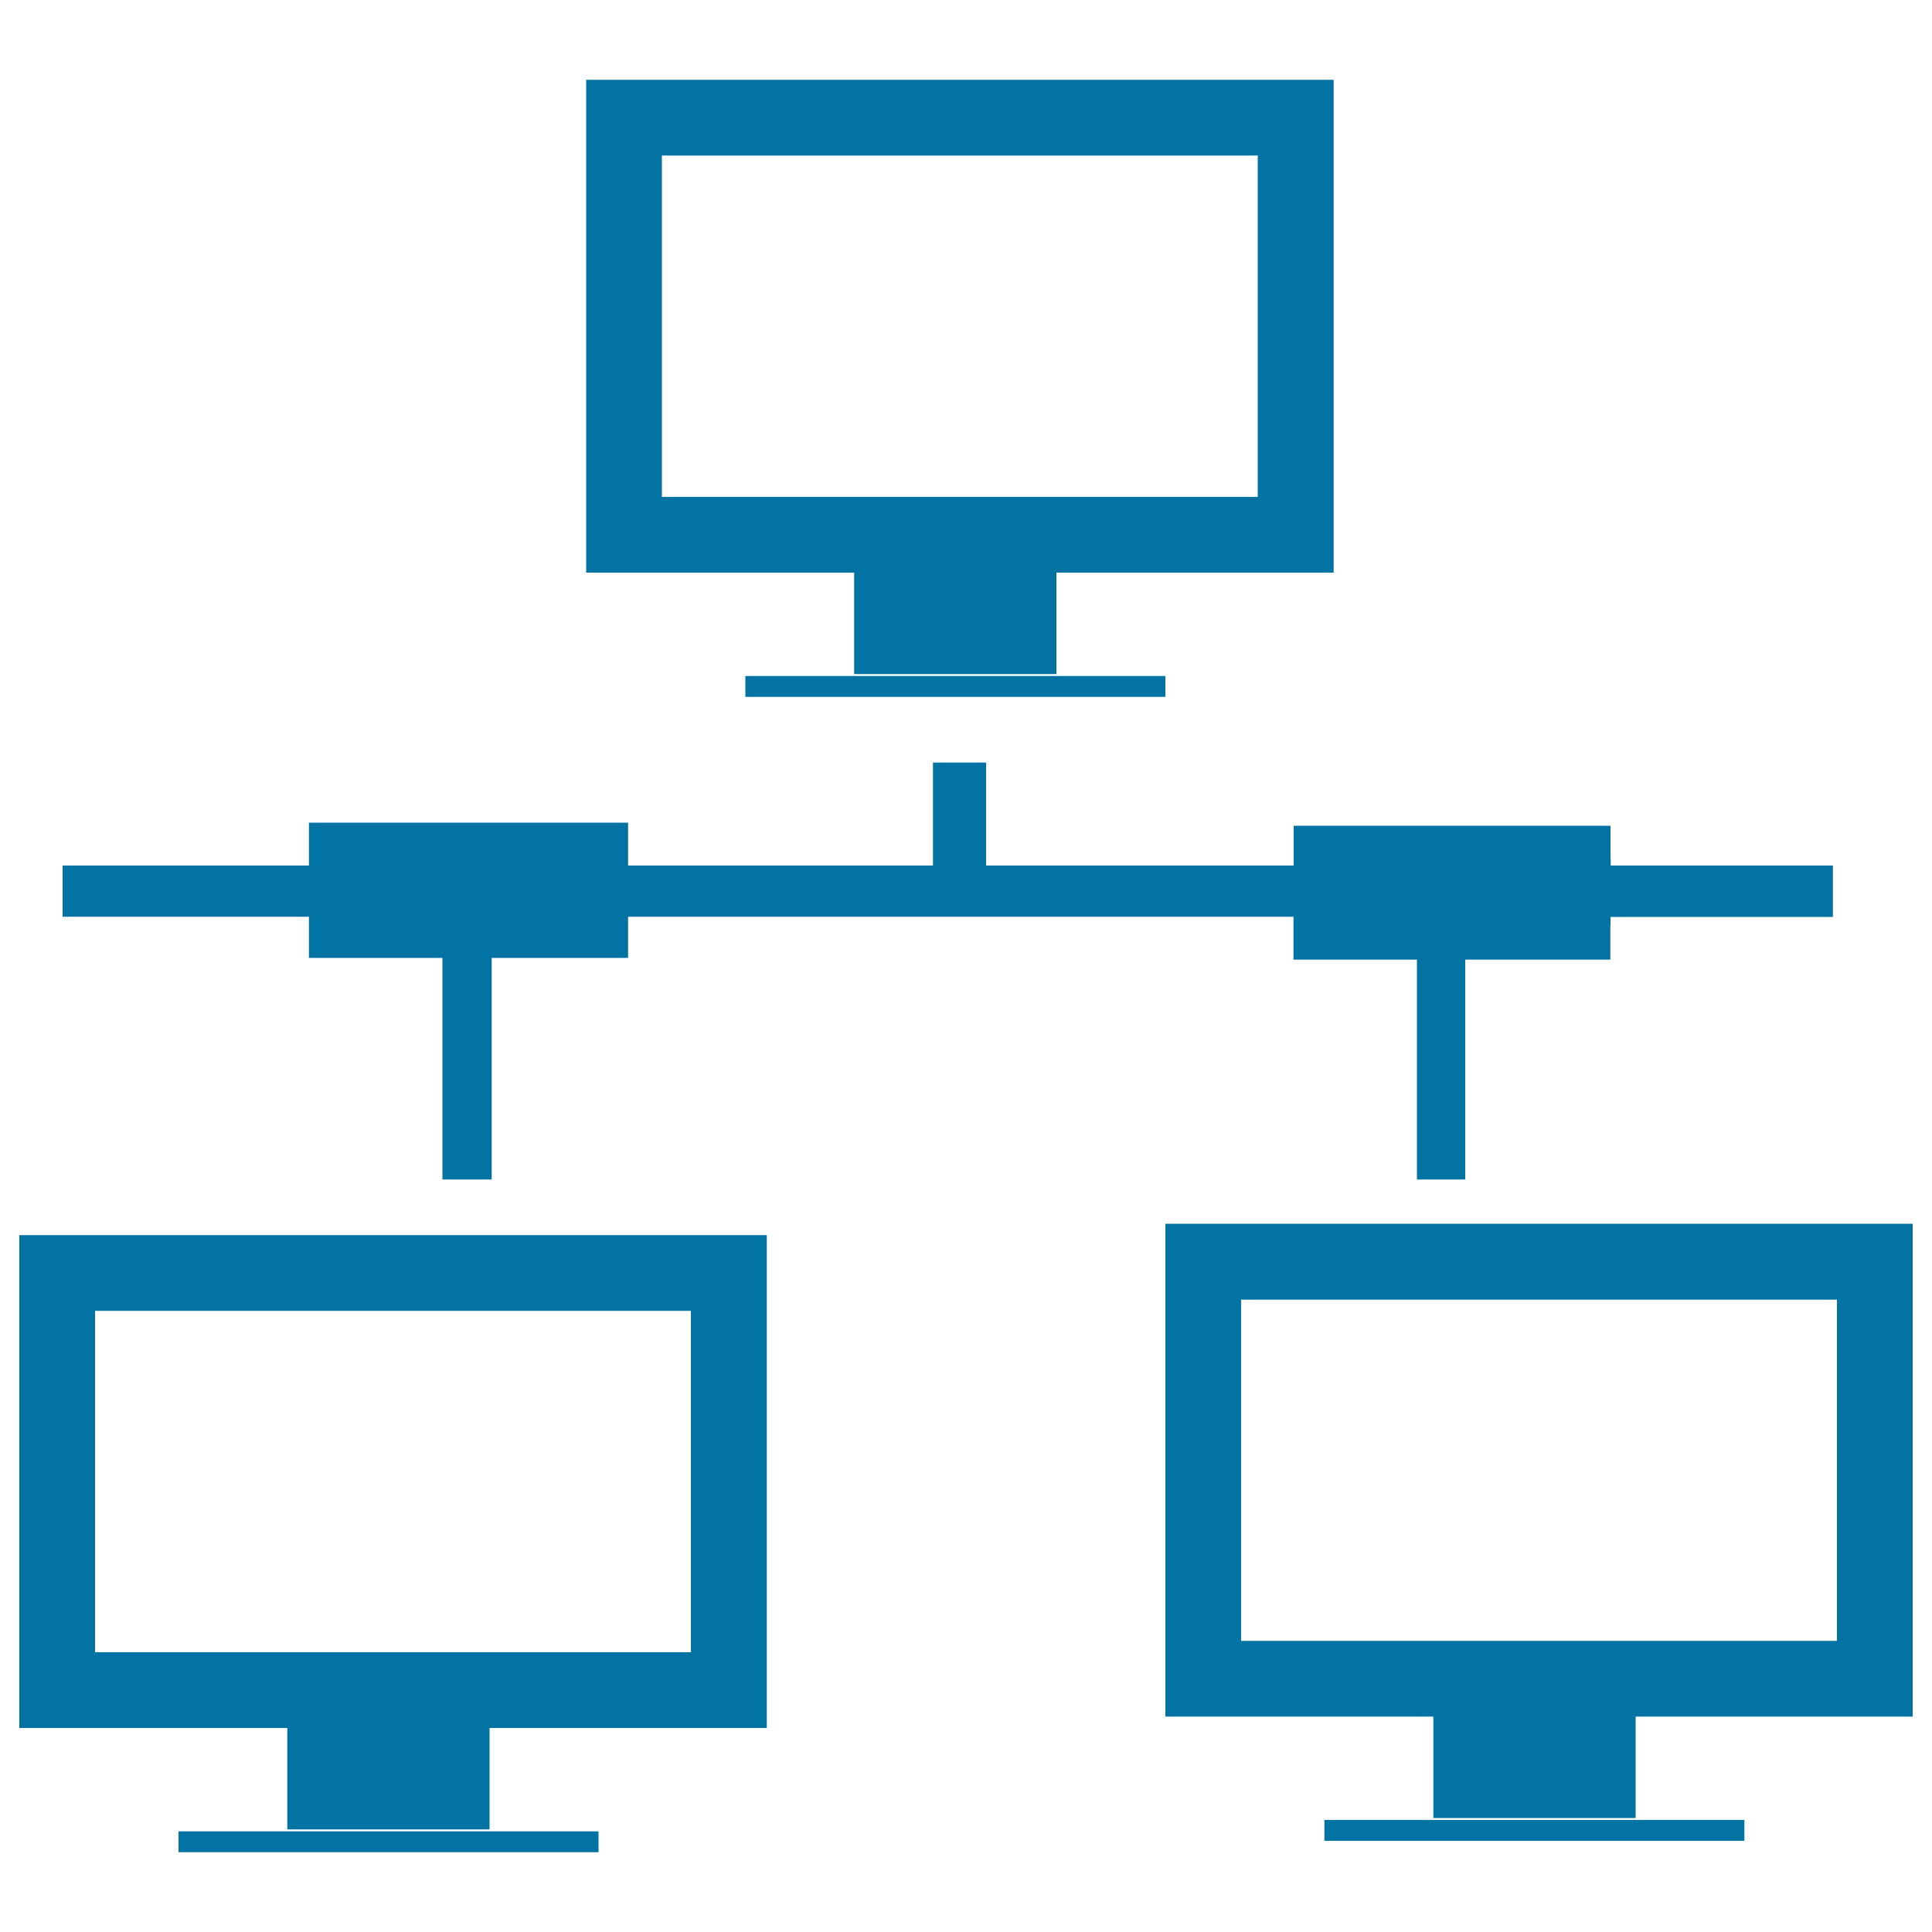
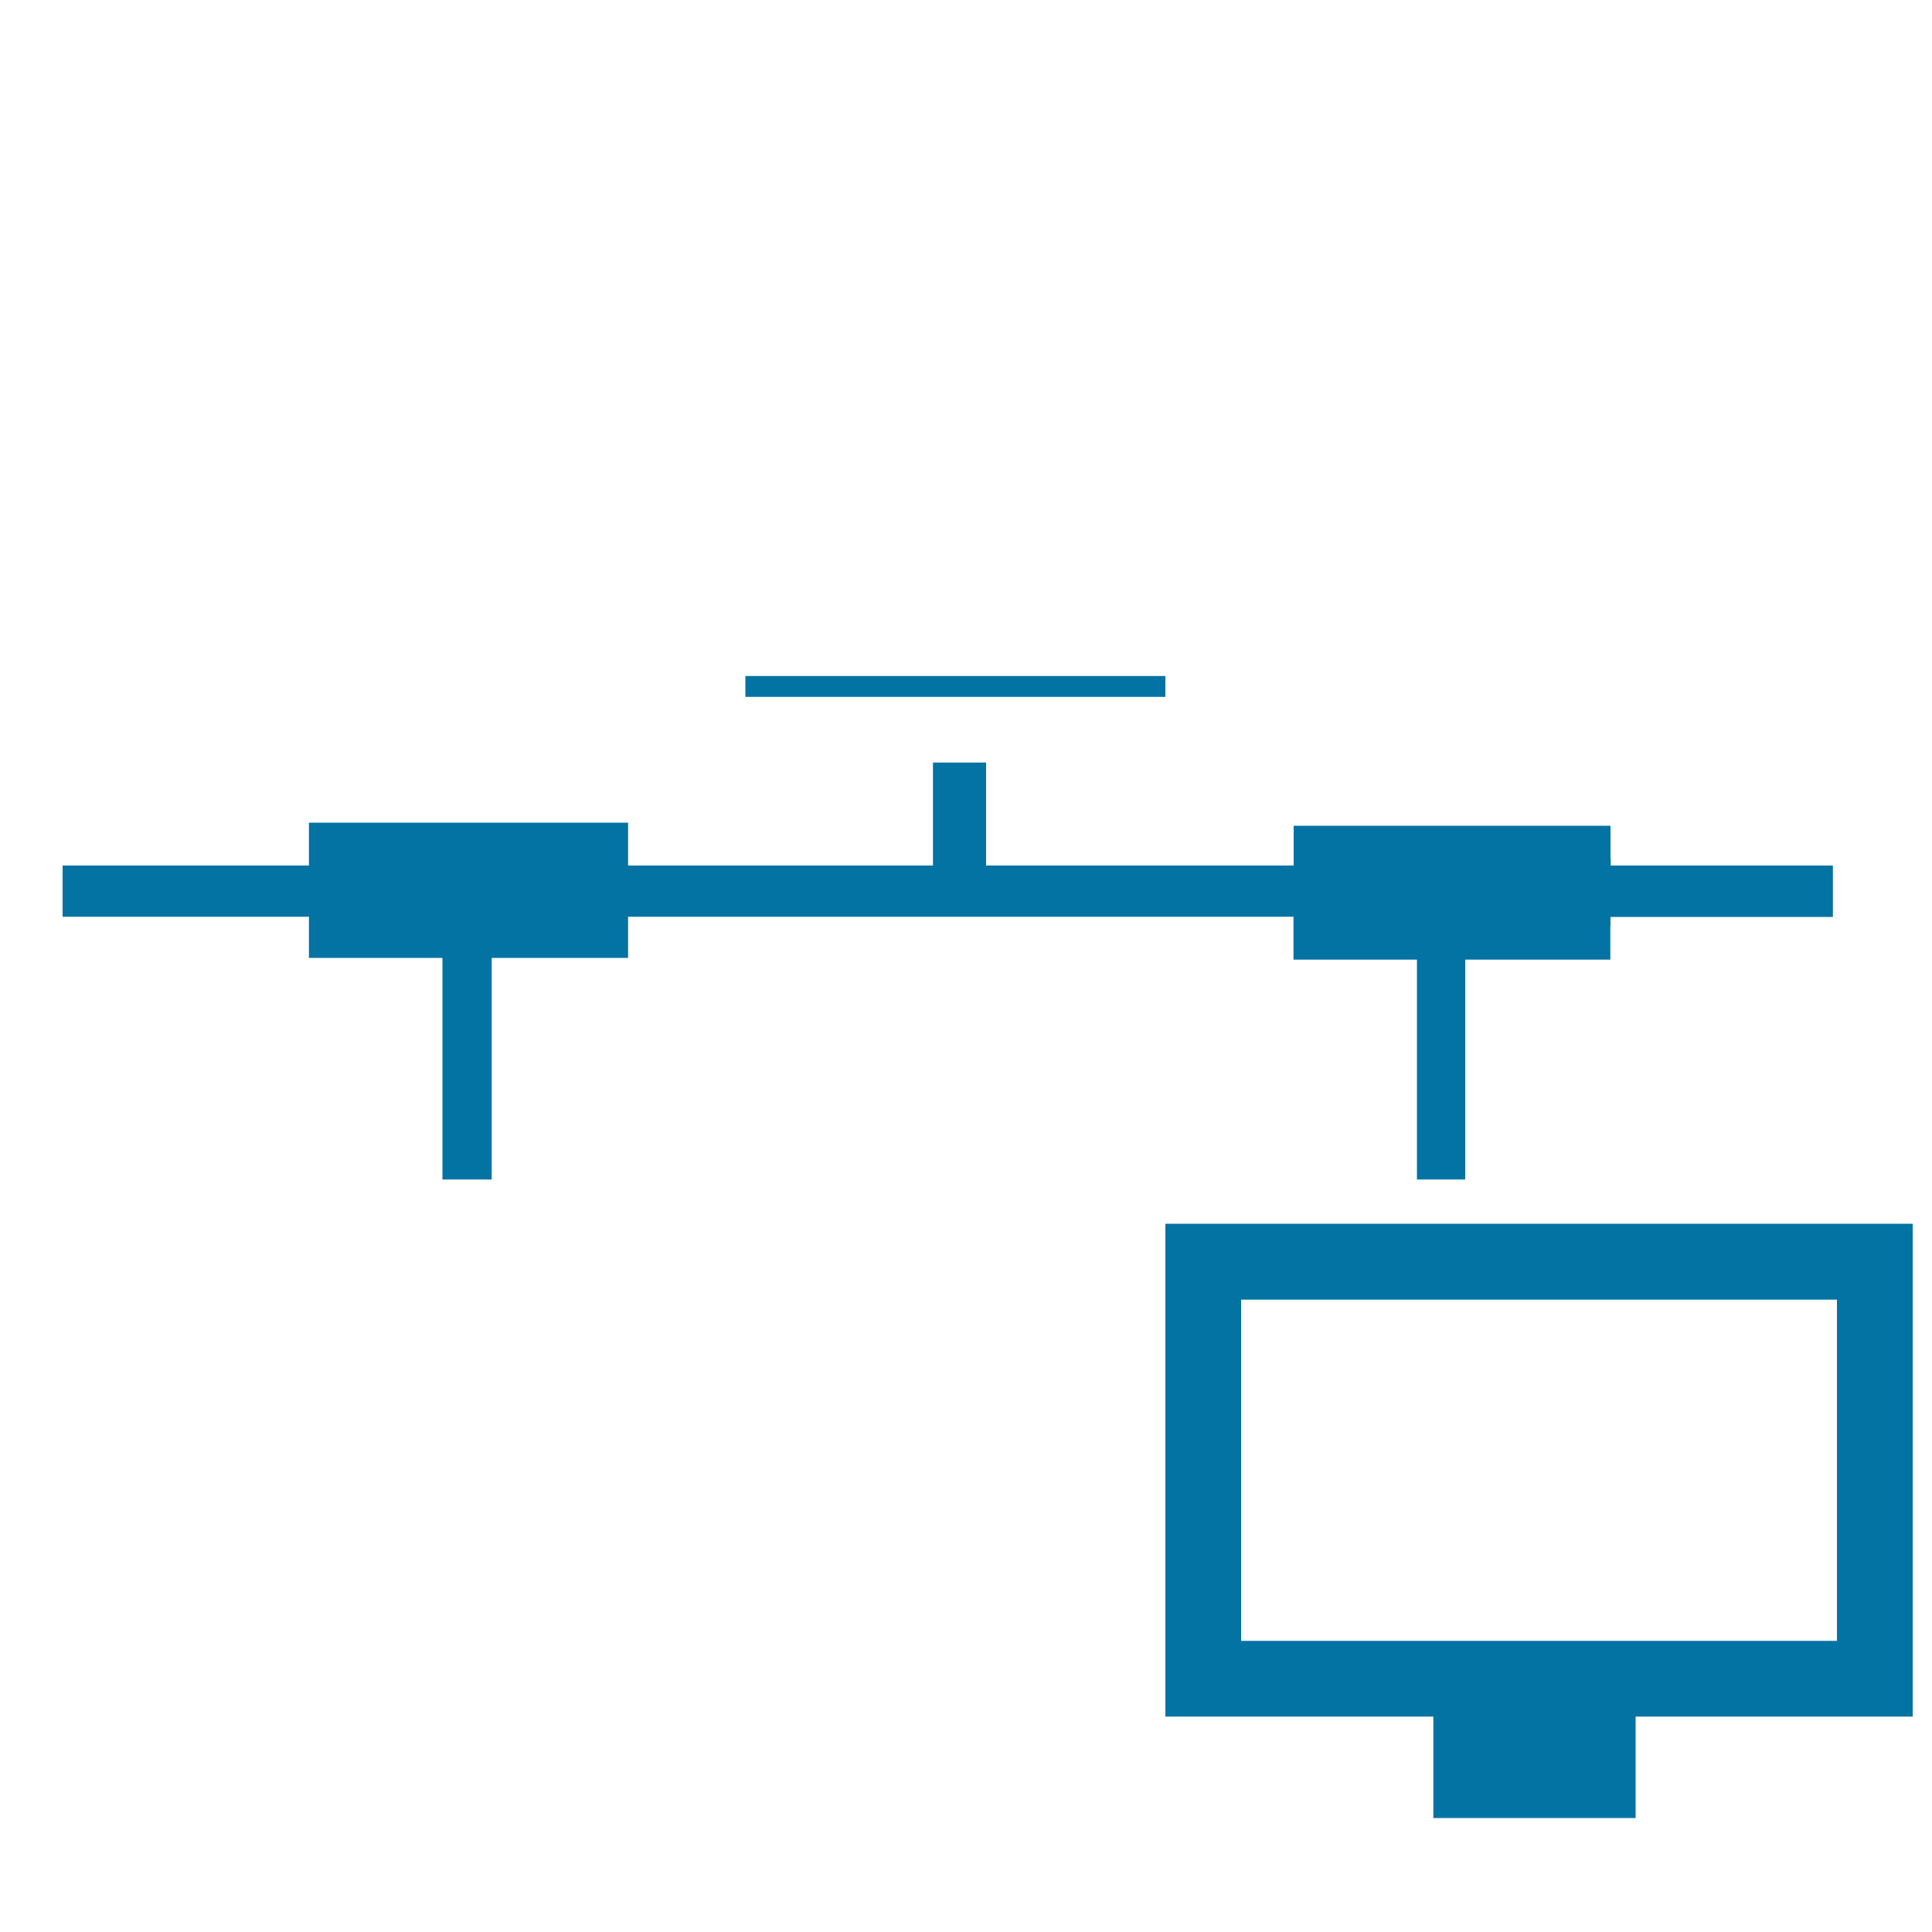
<svg xmlns="http://www.w3.org/2000/svg" viewBox="0 0 1000 1000" style="fill:#0273a2">
  <title>Computers Network Interface Symbol SVG icon</title>
  <g>
    <g id="_x33_8_89_">
      <g>
        <path d="M159.9,495.8H229v114.7h12.7c0,0,0,0,0,0h12.8V495.8h70.6v-21.3h344.4v22.2h63.9v113.8h12.5c0,0,0,0,0,0h12.5V496.7h75.1v-17.2c0-0.2,0.1-0.4,0.1-0.6c0-1.4,0-2.9,0-4.3h115.1V448H833.7c0-1.1,0-2.2,0-3.3c0-0.2-0.1-0.4-0.1-0.6v-16.7h-164V448H510.4v-53.3h-13.9c0,0,0,0,0,0h-13.6V448H325.1v-22.2H159.9V448H32.4v26.5h127.5C159.9,474.5,159.9,495.8,159.9,495.8z" />
-         <path d="M442.1,348.9h104.7v-52.5h143.5V41.3H303.4v255.1h138.7C442.1,296.4,442.1,348.9,442.1,348.9z M342.6,257.2V80.5h308.4v176.7H342.6z" />
        <rect x="385.8" y="349.9" width="217.4" height="10.8" />
-         <path d="M10,894.4h138.7v52.5h104.7v-52.5h143.5V639.3H10V894.4z M49.2,678.5h308.4v176.7H49.2V678.5z" />
-         <rect x="92.4" y="947.9" width="217.4" height="10.8" />
        <path d="M603.2,633.4v255.1h138.7V941h104.7v-52.5H990V633.4H603.2z M950.8,849.3H642.4V672.7h308.4C950.8,672.7,950.8,849.3,950.8,849.3z" />
-         <rect x="685.5" y="942" width="217.4" height="10.8" />
      </g>
    </g>
  </g>
</svg>